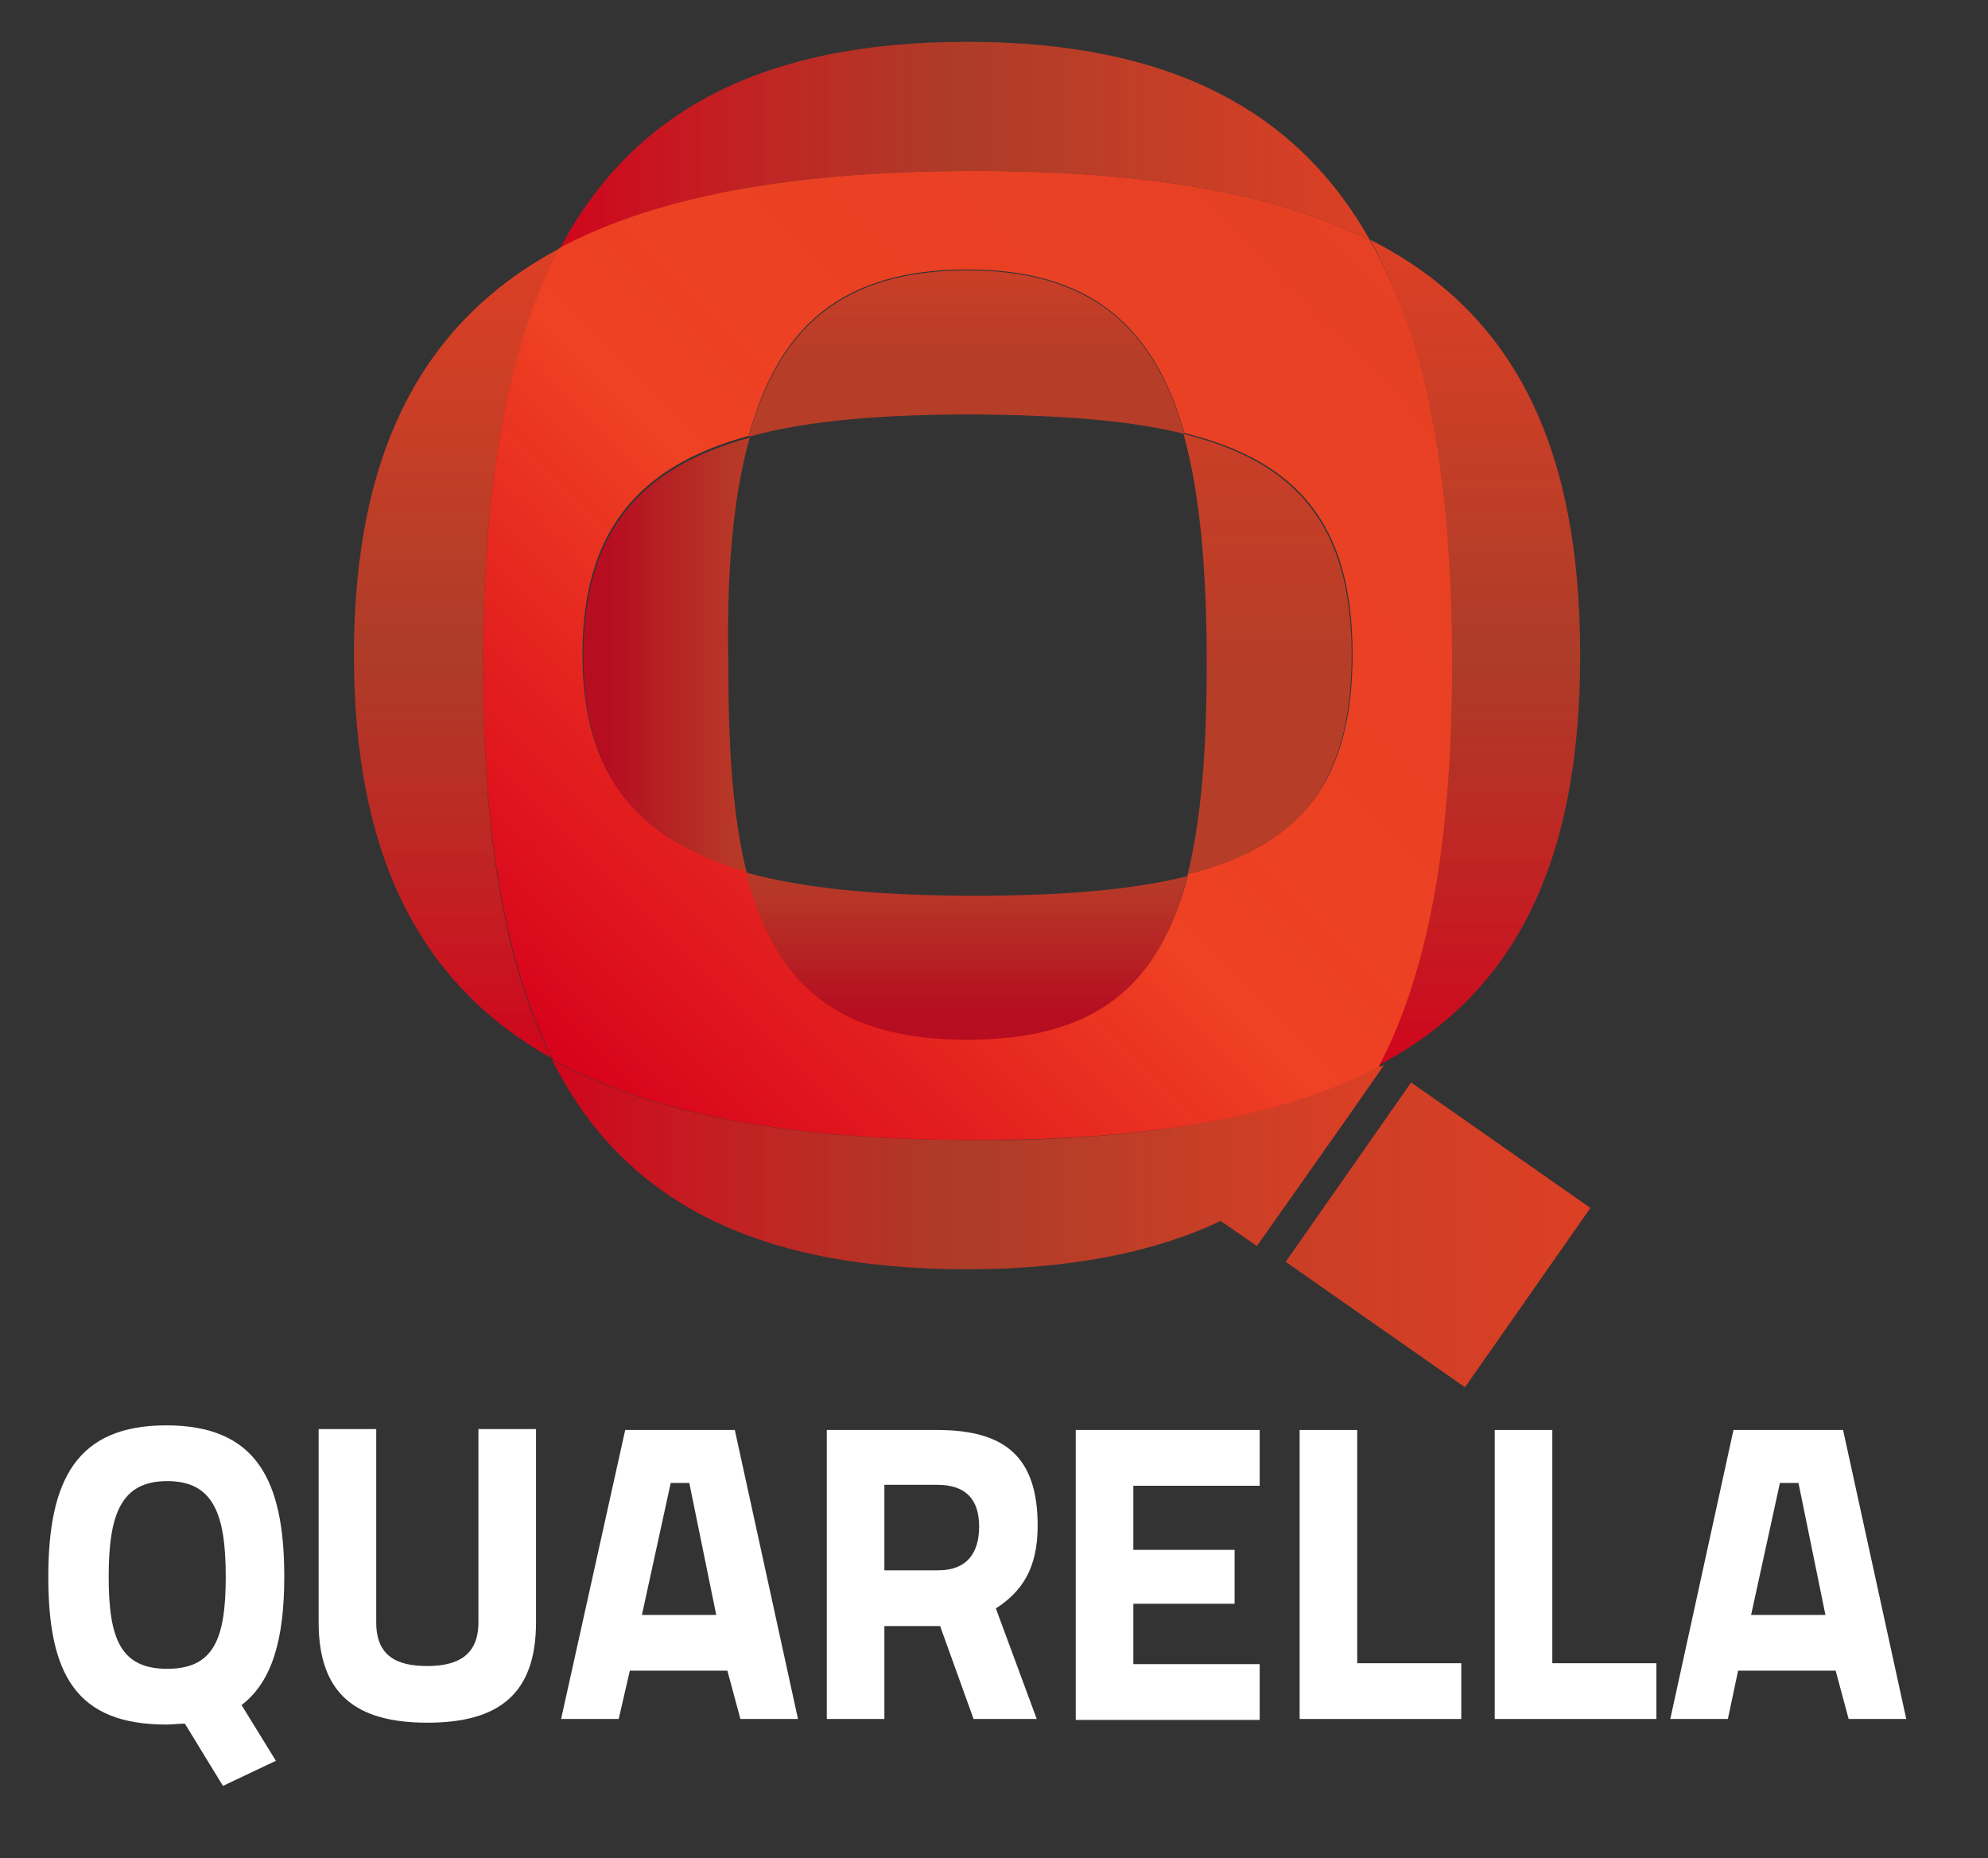
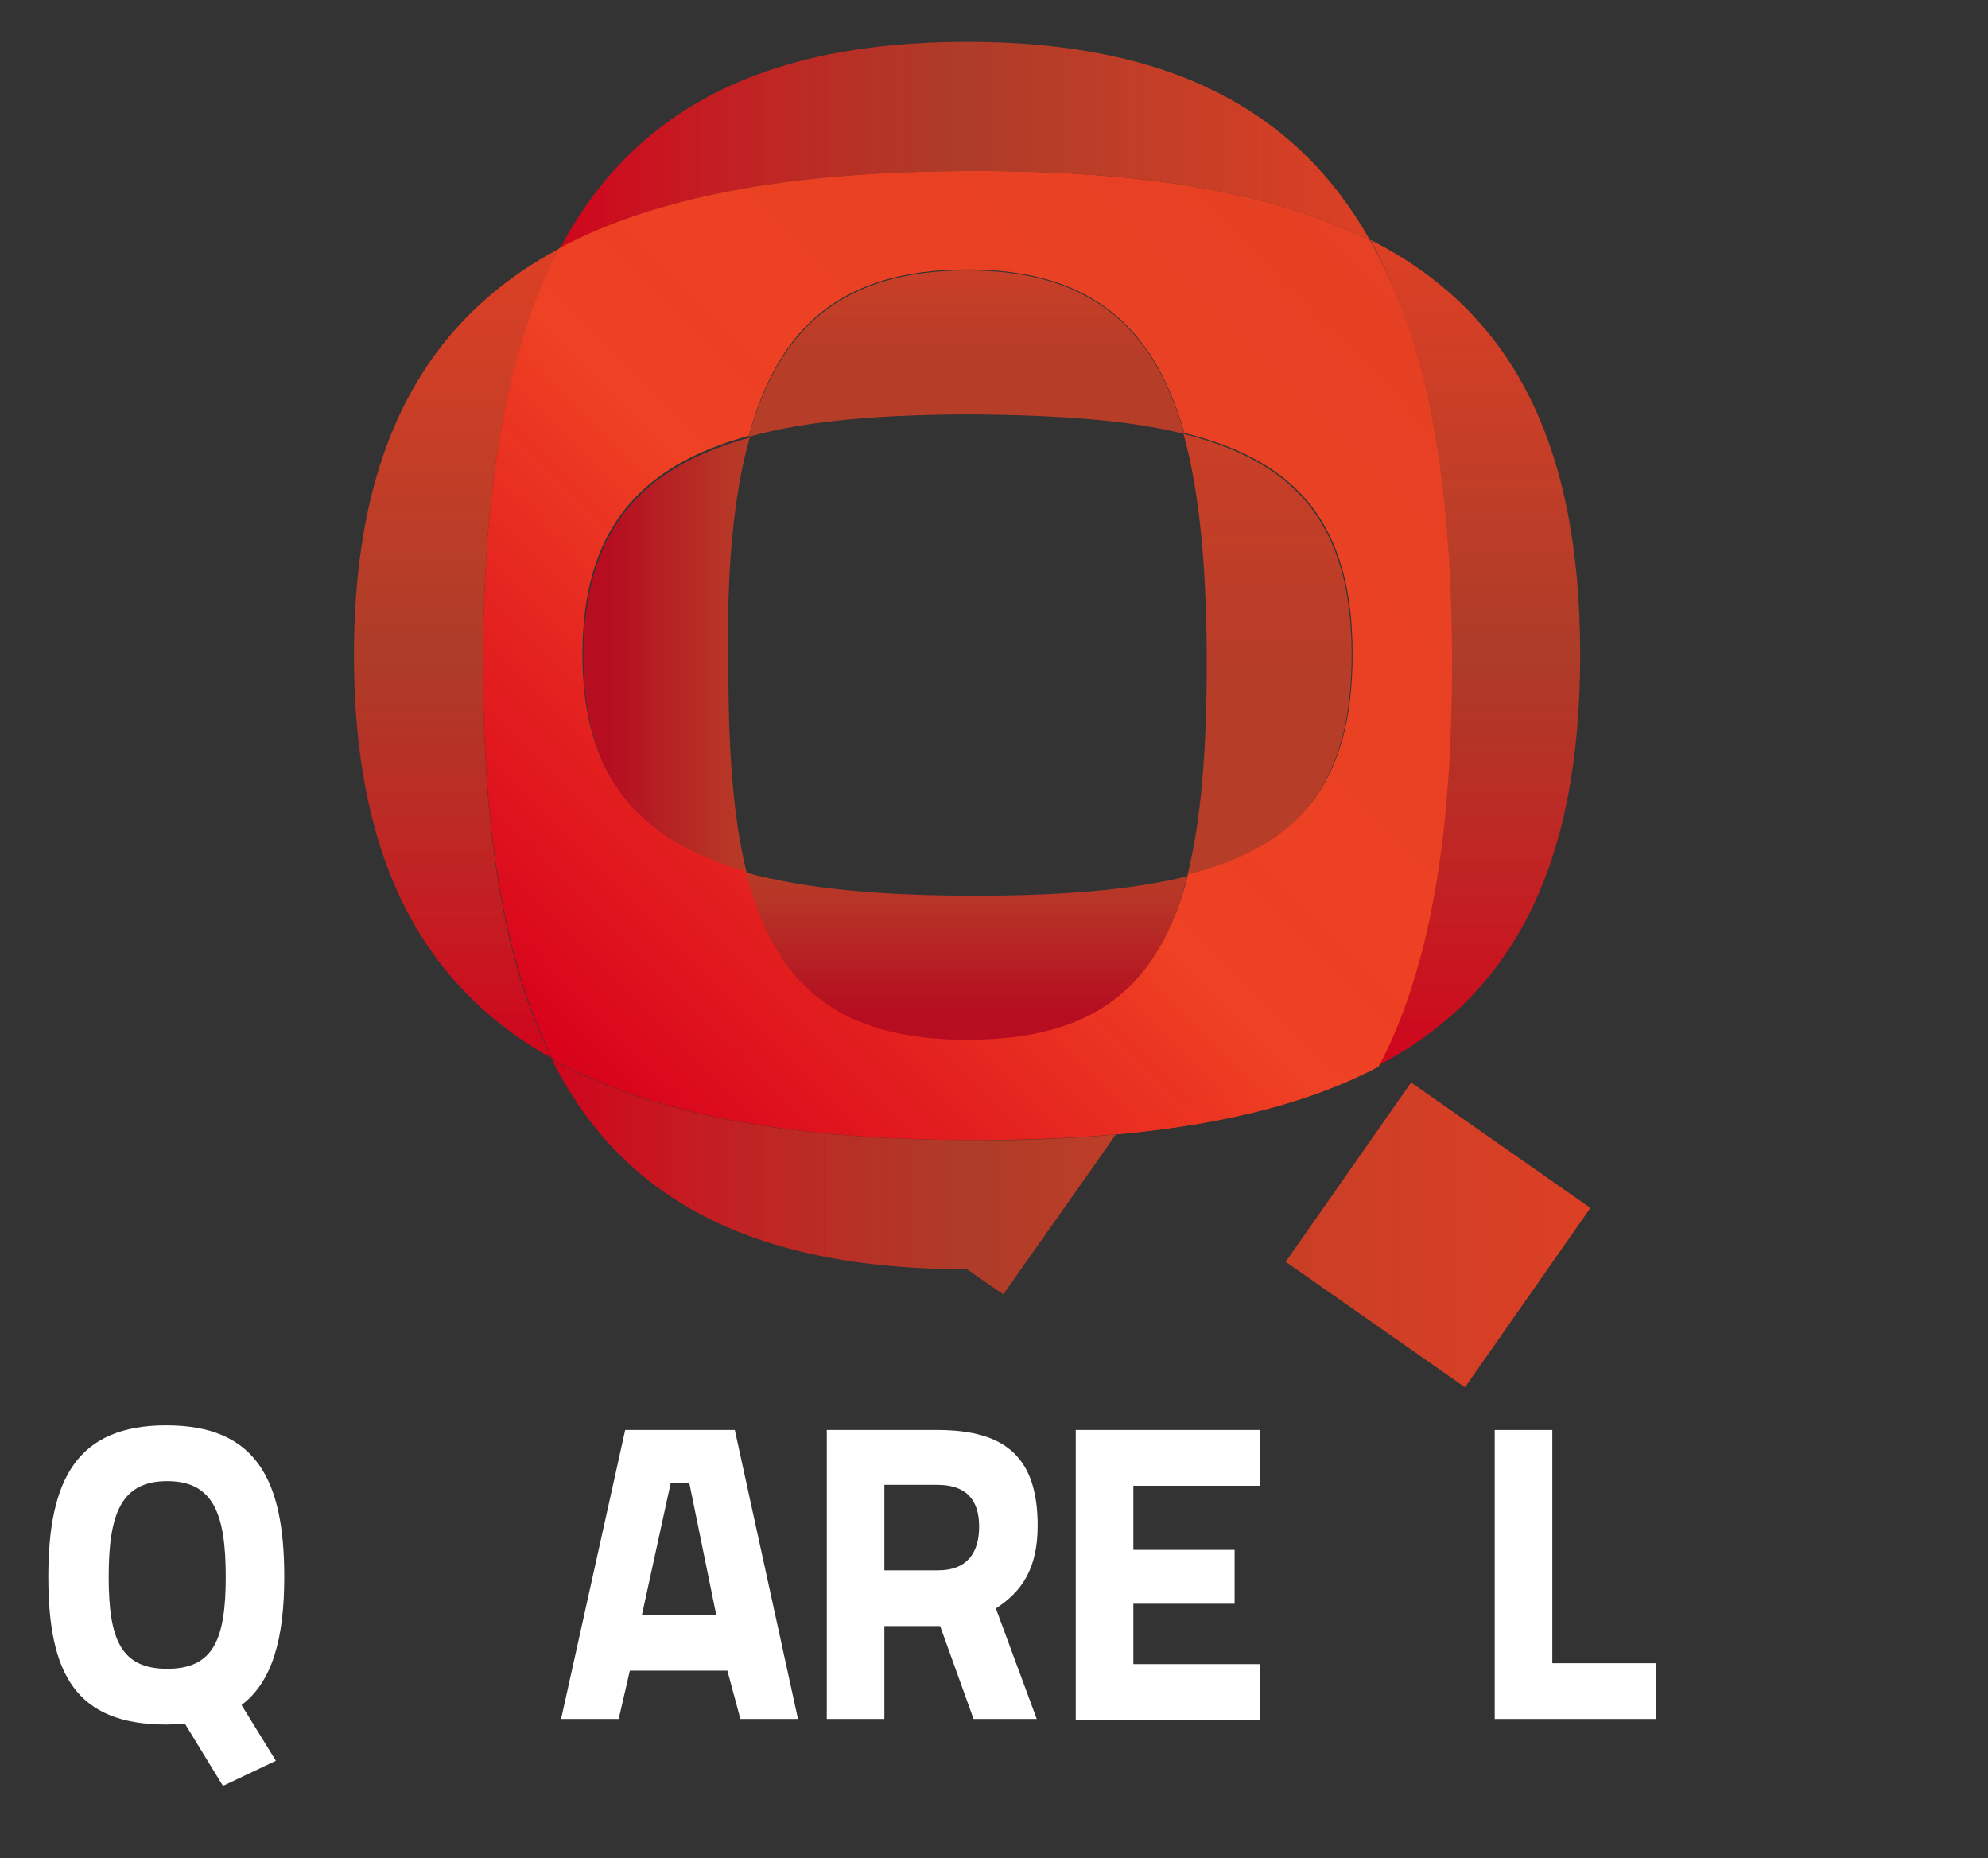
<svg xmlns="http://www.w3.org/2000/svg" version="1.1" id="Layer_1" x="0px" y="0px" viewBox="0 0 214 200" style="enable-background:new 0 0 214 200;" xml:space="preserve">
  <rect x="0" y="0" width="214" height="200" fill="#333333" stroke="none" />
  <style type="text/css">
	.st0{fill:url(#XMLID_27_);}
	.st1{fill:url(#XMLID_28_);}
	.st2{fill:url(#XMLID_32_);}
	.st3{fill:url(#XMLID_33_);}
	.st4{fill:url(#XMLID_35_);}
	.st5{fill:url(#XMLID_37_);}
	.st6{fill:url(#XMLID_39_);}
	.st7{fill:url(#XMLID_41_);}
	.st8{fill:url(#XMLID_42_);}
	.st9{fill:#FFFFFF;}
	.st10{fill:url(#XMLID_44_);}
</style>
  <g id="XMLID_25_">
    <g id="XMLID_29_">
      <g id="XMLID_51_">
        <linearGradient id="XMLID_27_" gradientUnits="userSpaceOnUse" x1="138.422" y1="132.928" x2="171.21" y2="132.928">
          <stop offset="0" style="stop-color:#EF4123;stop-opacity:0.8" />
          <stop offset="1" style="stop-color:#EF4123;stop-opacity:0.9" />
        </linearGradient>
        <polygon id="XMLID_23_" class="st0" points="171.2,130 151.9,116.5 138.4,135.8 157.7,149.3    " />
        <linearGradient id="XMLID_28_" gradientUnits="userSpaceOnUse" x1="60.282" y1="15.623" x2="147.515" y2="15.623">
          <stop offset="0" style="stop-color:#E1001A;stop-opacity:0.9" />
          <stop offset="0.5" style="stop-color:#EF4123;stop-opacity:0.65" />
          <stop offset="1" style="stop-color:#EF4123;stop-opacity:0.9" />
        </linearGradient>
        <path id="XMLID_22_" class="st1" d="M147.5,25.9C139.7,12,126.1,4.5,104.1,4.5c-22.4,0-36.1,7.7-43.8,22.2     c11.1-5.9,26.1-8.3,44.8-8.3C122.8,18.4,137,20.6,147.5,25.9z" />
        <linearGradient id="XMLID_32_" gradientUnits="userSpaceOnUse" x1="62.717" y1="70.488" x2="80.663" y2="70.488">
          <stop offset="0.15" style="stop-color:#E1001A;stop-opacity:0.75" />
          <stop offset="1" style="stop-color:#EF4123;stop-opacity:0.7" />
        </linearGradient>
        <path id="XMLID_21_" class="st2" d="M80.7,47.1c-11.8,3.2-17.9,10.1-17.9,23.5c0,13.2,6,20.1,17.6,23.4c-1.5-5.9-2-13.4-2-22.4     C78.2,61.7,78.9,53.5,80.7,47.1z" />
        <linearGradient id="XMLID_33_" gradientUnits="userSpaceOnUse" x1="136.505" y1="94.285" x2="136.505" y2="46.702">
          <stop offset="0.48" style="stop-color:#EF4123;stop-opacity:0.7" />
          <stop offset="1" style="stop-color:#EF4123;stop-opacity:0.8" />
        </linearGradient>
        <path id="XMLID_20_" class="st3" d="M145.5,70.5c0-13.9-5.9-20.8-18.1-23.8c1.8,6.5,2.5,14.8,2.5,24.8c0,9.2-0.6,16.8-2.1,22.8     C139.8,91.2,145.5,84.3,145.5,70.5z" />
        <linearGradient id="XMLID_35_" gradientUnits="userSpaceOnUse" x1="158.816" y1="114.771" x2="158.816" y2="25.88">
          <stop offset="0" style="stop-color:#E1001A;stop-opacity:0.9" />
          <stop offset="0.5" style="stop-color:#EF4123;stop-opacity:0.65" />
          <stop offset="1" style="stop-color:#EF4123;stop-opacity:0.9" />
        </linearGradient>
        <path id="XMLID_19_" class="st4" d="M170.1,70.5c0-23.2-7.6-37.1-22.6-44.7c6.2,11.2,8.7,26.5,8.7,45.6c0,18.2-2.3,32.7-7.9,43.3     C162.8,107.1,170.1,93.3,170.1,70.5z" />
        <linearGradient id="XMLID_37_" gradientUnits="userSpaceOnUse" x1="104.075" y1="111.95" x2="104.075" y2="93.896">
          <stop offset="0.15" style="stop-color:#E1001A;stop-opacity:0.75" />
          <stop offset="1" style="stop-color:#EF4123;stop-opacity:0.7" />
        </linearGradient>
        <path id="XMLID_18_" class="st5" d="M80.3,93.9c3,12.2,9.9,18.1,23.8,18.1c13.8,0,20.7-5.7,23.7-17.7c-6,1.5-13.6,2.1-22.8,2.1     C95.1,96.4,86.8,95.7,80.3,93.9z" />
        <linearGradient id="XMLID_39_" gradientUnits="userSpaceOnUse" x1="49.206" y1="113.933" x2="49.206" y2="26.699">
          <stop offset="0" style="stop-color:#E1001A;stop-opacity:0.9" />
          <stop offset="0.5" style="stop-color:#EF4123;stop-opacity:0.65" />
          <stop offset="1" style="stop-color:#EF4123;stop-opacity:0.9" />
        </linearGradient>
        <path id="XMLID_17_" class="st6" d="M60.3,26.7c-14.5,7.7-22.2,21.5-22.2,43.8c0,22,7.4,35.6,21.3,43.4     C54.1,103.4,52,89.2,52,71.5C52,52.8,54.4,37.8,60.3,26.7z" />
        <linearGradient id="XMLID_41_" gradientUnits="userSpaceOnUse" x1="104.071" y1="47.08" x2="104.071" y2="29.131">
          <stop offset="0.48" style="stop-color:#EF4123;stop-opacity:0.7" />
          <stop offset="1" style="stop-color:#EF4123;stop-opacity:0.8" />
        </linearGradient>
        <path id="XMLID_16_" class="st7" d="M127.5,46.7c-3.3-11.5-10.1-17.6-23.4-17.6c-13.4,0-20.3,6.2-23.5,17.9     c6.5-1.8,14.6-2.4,24.4-2.4C114.1,44.7,121.5,45.2,127.5,46.7z" />
        <linearGradient id="XMLID_42_" gradientUnits="userSpaceOnUse" x1="59.462" y1="125.233" x2="148.99" y2="125.233">
          <stop offset="0" style="stop-color:#E1001A;stop-opacity:0.9" />
          <stop offset="0.5" style="stop-color:#EF4123;stop-opacity:0.65" />
          <stop offset="1" style="stop-color:#EF4123;stop-opacity:0.9" />
        </linearGradient>
-         <path id="XMLID_15_" class="st8" d="M148.4,114.7c0,0,0,0.1-0.1,0.1c-9.9,5.2-23.2,7.6-39.6,7.9c-0.1,0-0.1,0-0.2,0     c-1.1,0-2.3,0-3.5,0c-19.1,0-34.4-2.5-45.6-8.7c7.5,15,21.5,22.6,44.7,22.6c11.1,0,20.1-1.8,27.3-5.2l3.9,2.7l9.8-13.9     c0,0,0,0,0,0c0.5-0.7,3.9-5.6,3.9-5.6l-0.4,0.2C148.5,114.7,148.5,114.7,148.4,114.7z" />
+         <path id="XMLID_15_" class="st8" d="M148.4,114.7c0,0,0,0.1-0.1,0.1c-9.9,5.2-23.2,7.6-39.6,7.9c-0.1,0-0.1,0-0.2,0     c-1.1,0-2.3,0-3.5,0c-19.1,0-34.4-2.5-45.6-8.7c7.5,15,21.5,22.6,44.7,22.6l3.9,2.7l9.8-13.9     c0,0,0,0,0,0c0.5-0.7,3.9-5.6,3.9-5.6l-0.4,0.2C148.5,114.7,148.5,114.7,148.4,114.7z" />
      </g>
      <g id="XMLID_30_">
        <path id="XMLID_48_" class="st9" d="M19.9,185.5c-0.6,0-1.3,0.1-2,0.1c-9.7,0-12.7-5.4-12.7-15.9c0-10.5,3.1-16.3,12.7-16.3     c9.7,0,12.7,5.9,12.7,16.3c0,6.7-1.3,11.3-4.6,13.8l3.7,6l-5.7,2.7L19.9,185.5z M24.3,169.7c0-6.7-1.3-10.3-6.3-10.3     s-6.3,3.6-6.3,10.3c0,6.7,1.3,9.9,6.3,9.9S24.3,176.4,24.3,169.7z" />
-         <path id="XMLID_46_" class="st9" d="M46,179.3c3.2,0,5.5-1.1,5.5-4.7v-20.8h6.2v20.8c0,7.7-4,10.8-11.7,10.8     c-7.7,0-11.7-3.1-11.7-10.8v-20.8h6.2v20.8C40.5,178.3,42.8,179.3,46,179.3z" />
        <path id="XMLID_43_" class="st9" d="M67.3,153.9h11.8l6.8,31.1h-6.2l-1.4-5.2H67.8l-1.2,5.2h-6.2L67.3,153.9z M69.1,173.8h8     l-2.9-14.2h-2L69.1,173.8z" />
        <path id="XMLID_40_" class="st9" d="M101.2,175h-6V185H89v-31.1h11.9c7.4,0,10.8,3,10.8,10.3c0,4.6-1.7,7.1-4.5,8.9l4.4,11.9     h-6.8L101.2,175z M100.9,159.8h-5.7v9.2h5.8c3.1,0,4.4-1.9,4.4-4.7C105.4,161.3,103.9,159.8,100.9,159.8z" />
        <path id="XMLID_38_" class="st9" d="M115.8,153.9h19.8v6H122v6.9h10.9v5.8H122v6.5h13.6v6h-19.8V153.9z" />
-         <path id="XMLID_36_" class="st9" d="M139.9,185v-31.1h6.2V179h11.2v6H139.9z" />
        <path id="XMLID_34_" class="st9" d="M160.9,185v-31.1h6.2V179h11.2v6H160.9z" />
-         <path id="XMLID_31_" class="st9" d="M186.6,153.9h11.8l6.8,31.1H199l-1.4-5.2h-10.5L186,185h-6.2L186.6,153.9z M188.5,173.8h8     l-2.9-14.2h-2L188.5,173.8z" />
      </g>
    </g>
    <linearGradient id="XMLID_44_" gradientUnits="userSpaceOnUse" x1="60.291" y1="114.762" x2="148.344" y2="26.709">
      <stop offset="0" style="stop-color:#E1001A;stop-opacity:0.95" />
      <stop offset="0.445" style="stop-color:#EF4123" />
      <stop offset="0.988" style="stop-color:#EF4123;stop-opacity:0.95" />
    </linearGradient>
    <path id="XMLID_26_" class="st10" d="M147.5,25.9c-10.5-5.3-24.7-7.5-42.5-7.5c-18.6,0-33.7,2.4-44.8,8.3   C54.4,37.8,52,52.8,52,71.5c0,17.7,2.2,31.9,7.5,42.5c11.2,6.2,26.5,8.7,45.6,8.7c18.2,0,32.7-2.3,43.3-7.9   c5.6-10.6,7.9-25.1,7.9-43.3C156.3,52.4,153.8,37,147.5,25.9z M104.1,111.9c-13.9,0-20.8-5.9-23.8-18.1   c-11.5-3.3-17.6-10.1-17.6-23.4c0-13.4,6.2-20.3,17.9-23.5c3.2-11.8,10.1-17.9,23.5-17.9c13.2,0,20.1,6,23.4,17.6   c12.2,3,18.1,9.9,18.1,23.8c0,13.8-5.7,20.7-17.7,23.7C124.8,106.2,117.9,111.9,104.1,111.9z" />
  </g>
</svg>